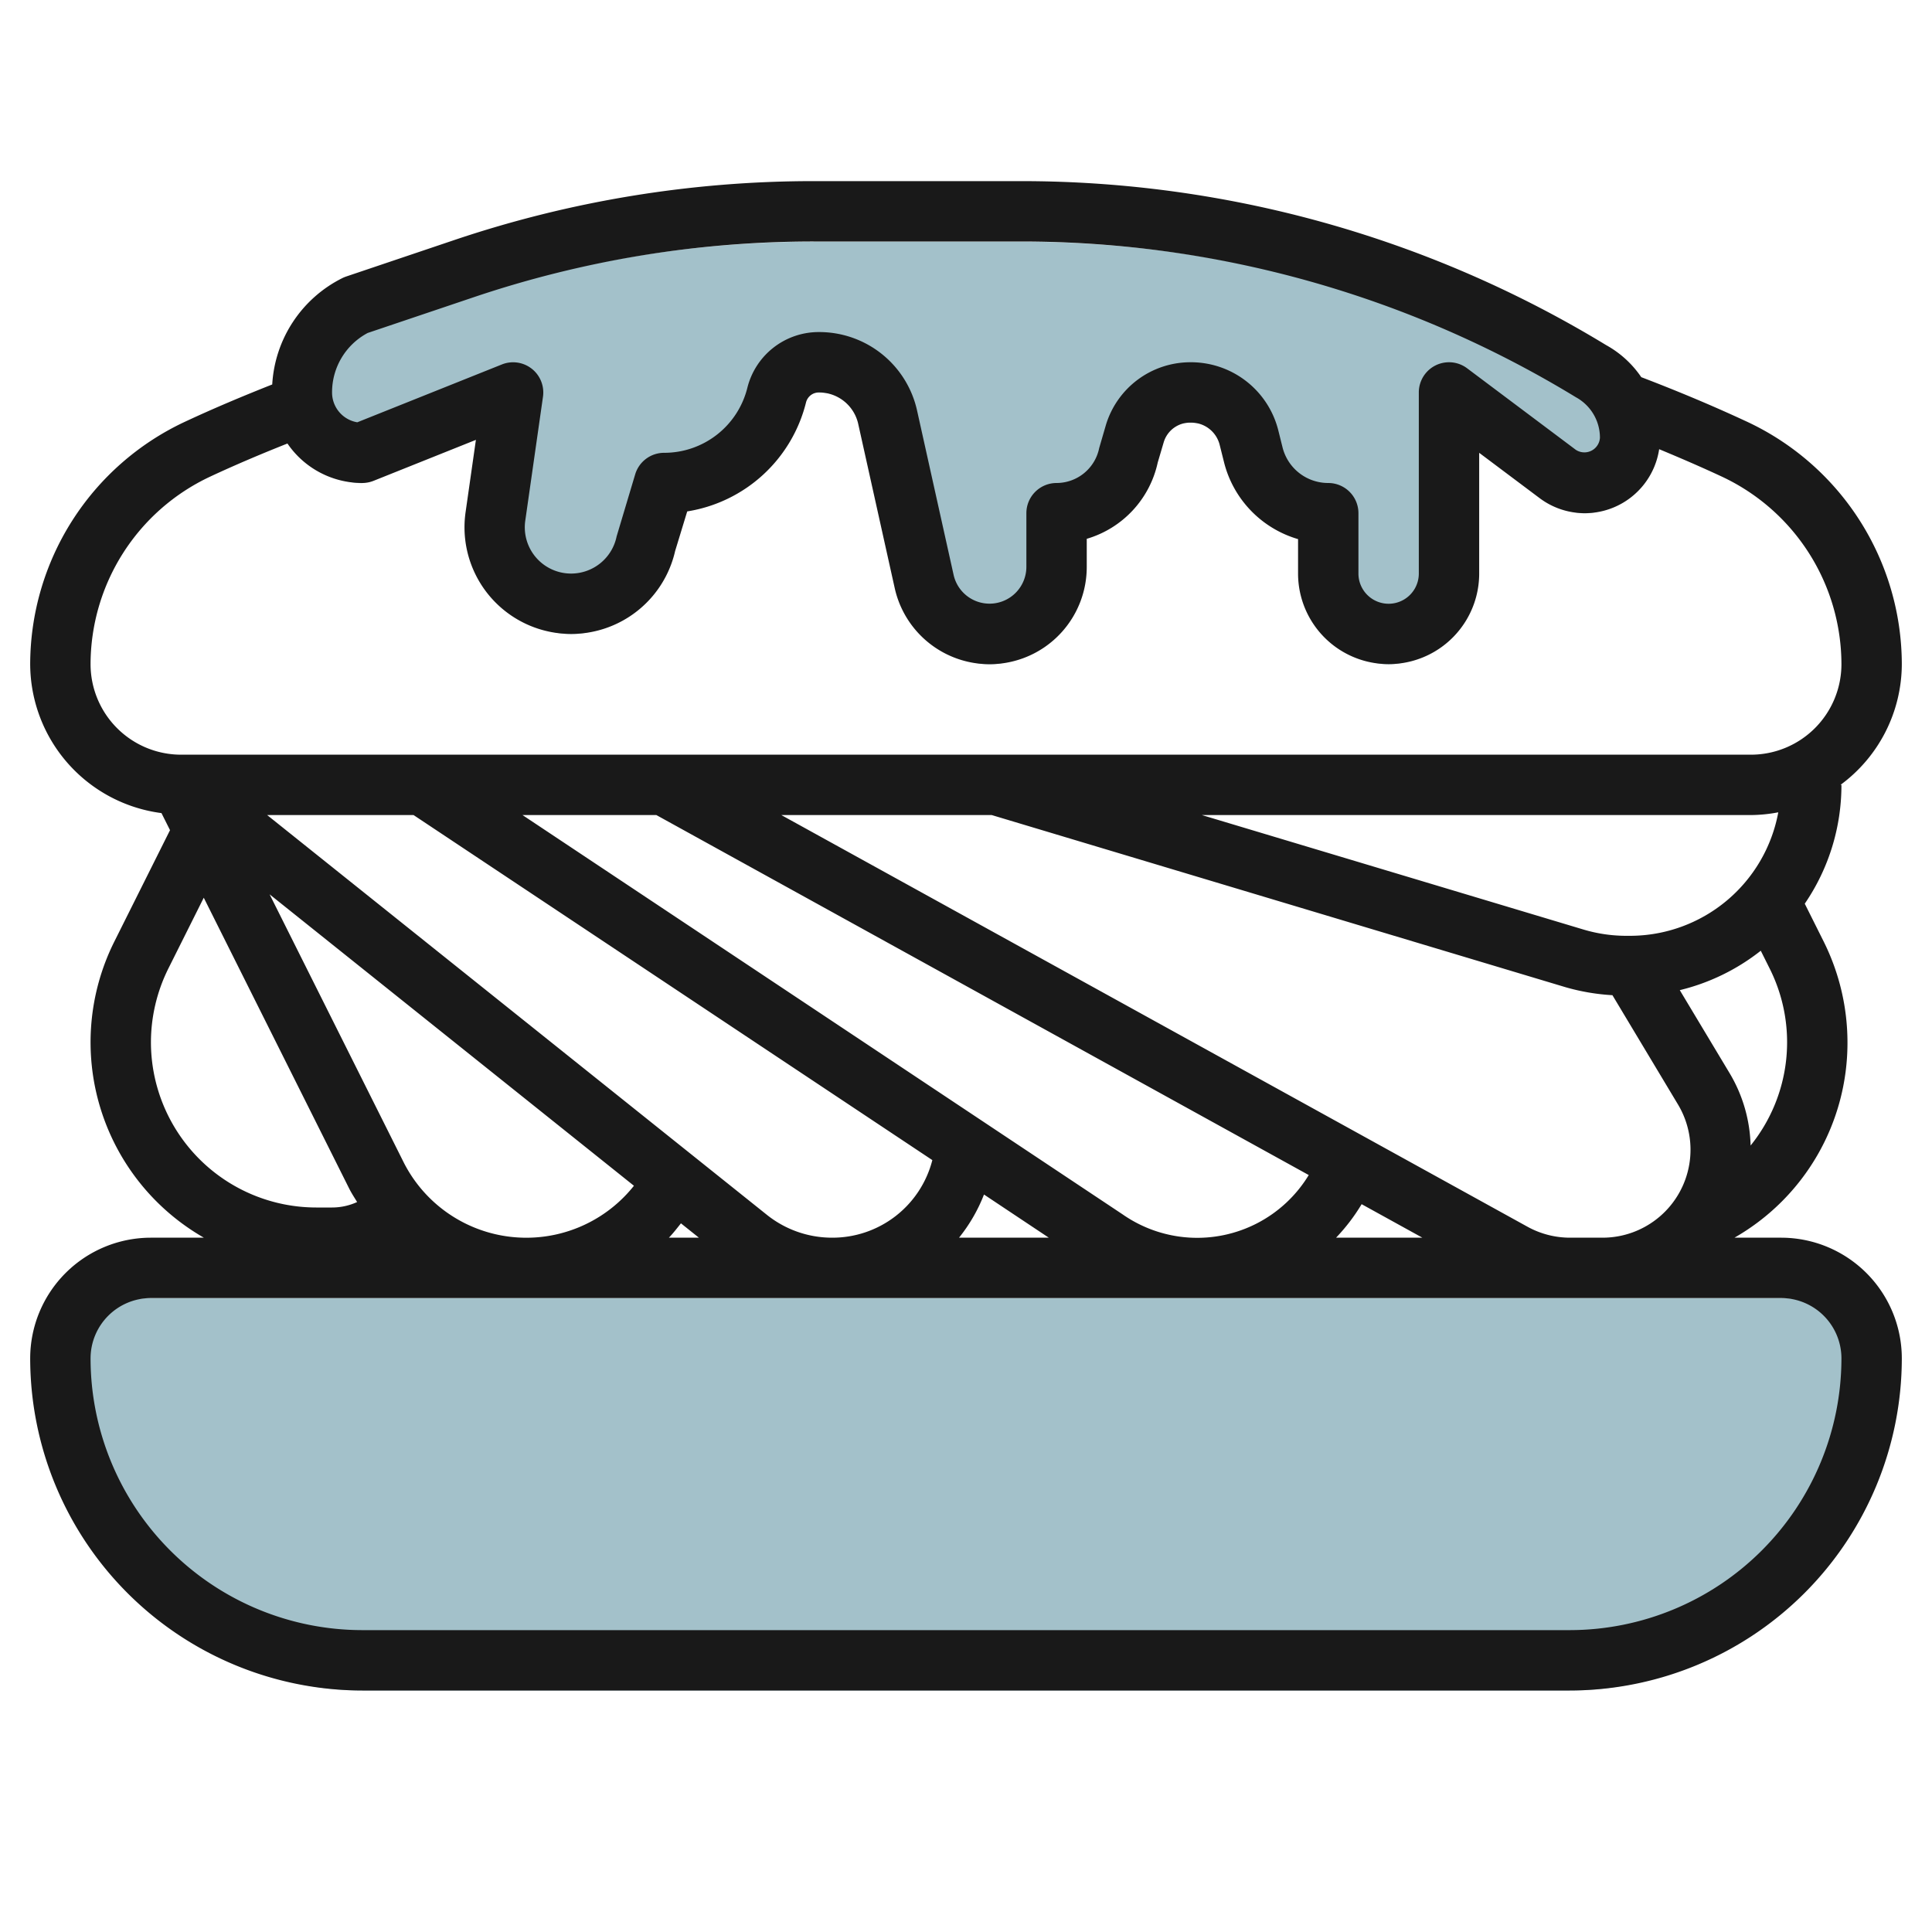
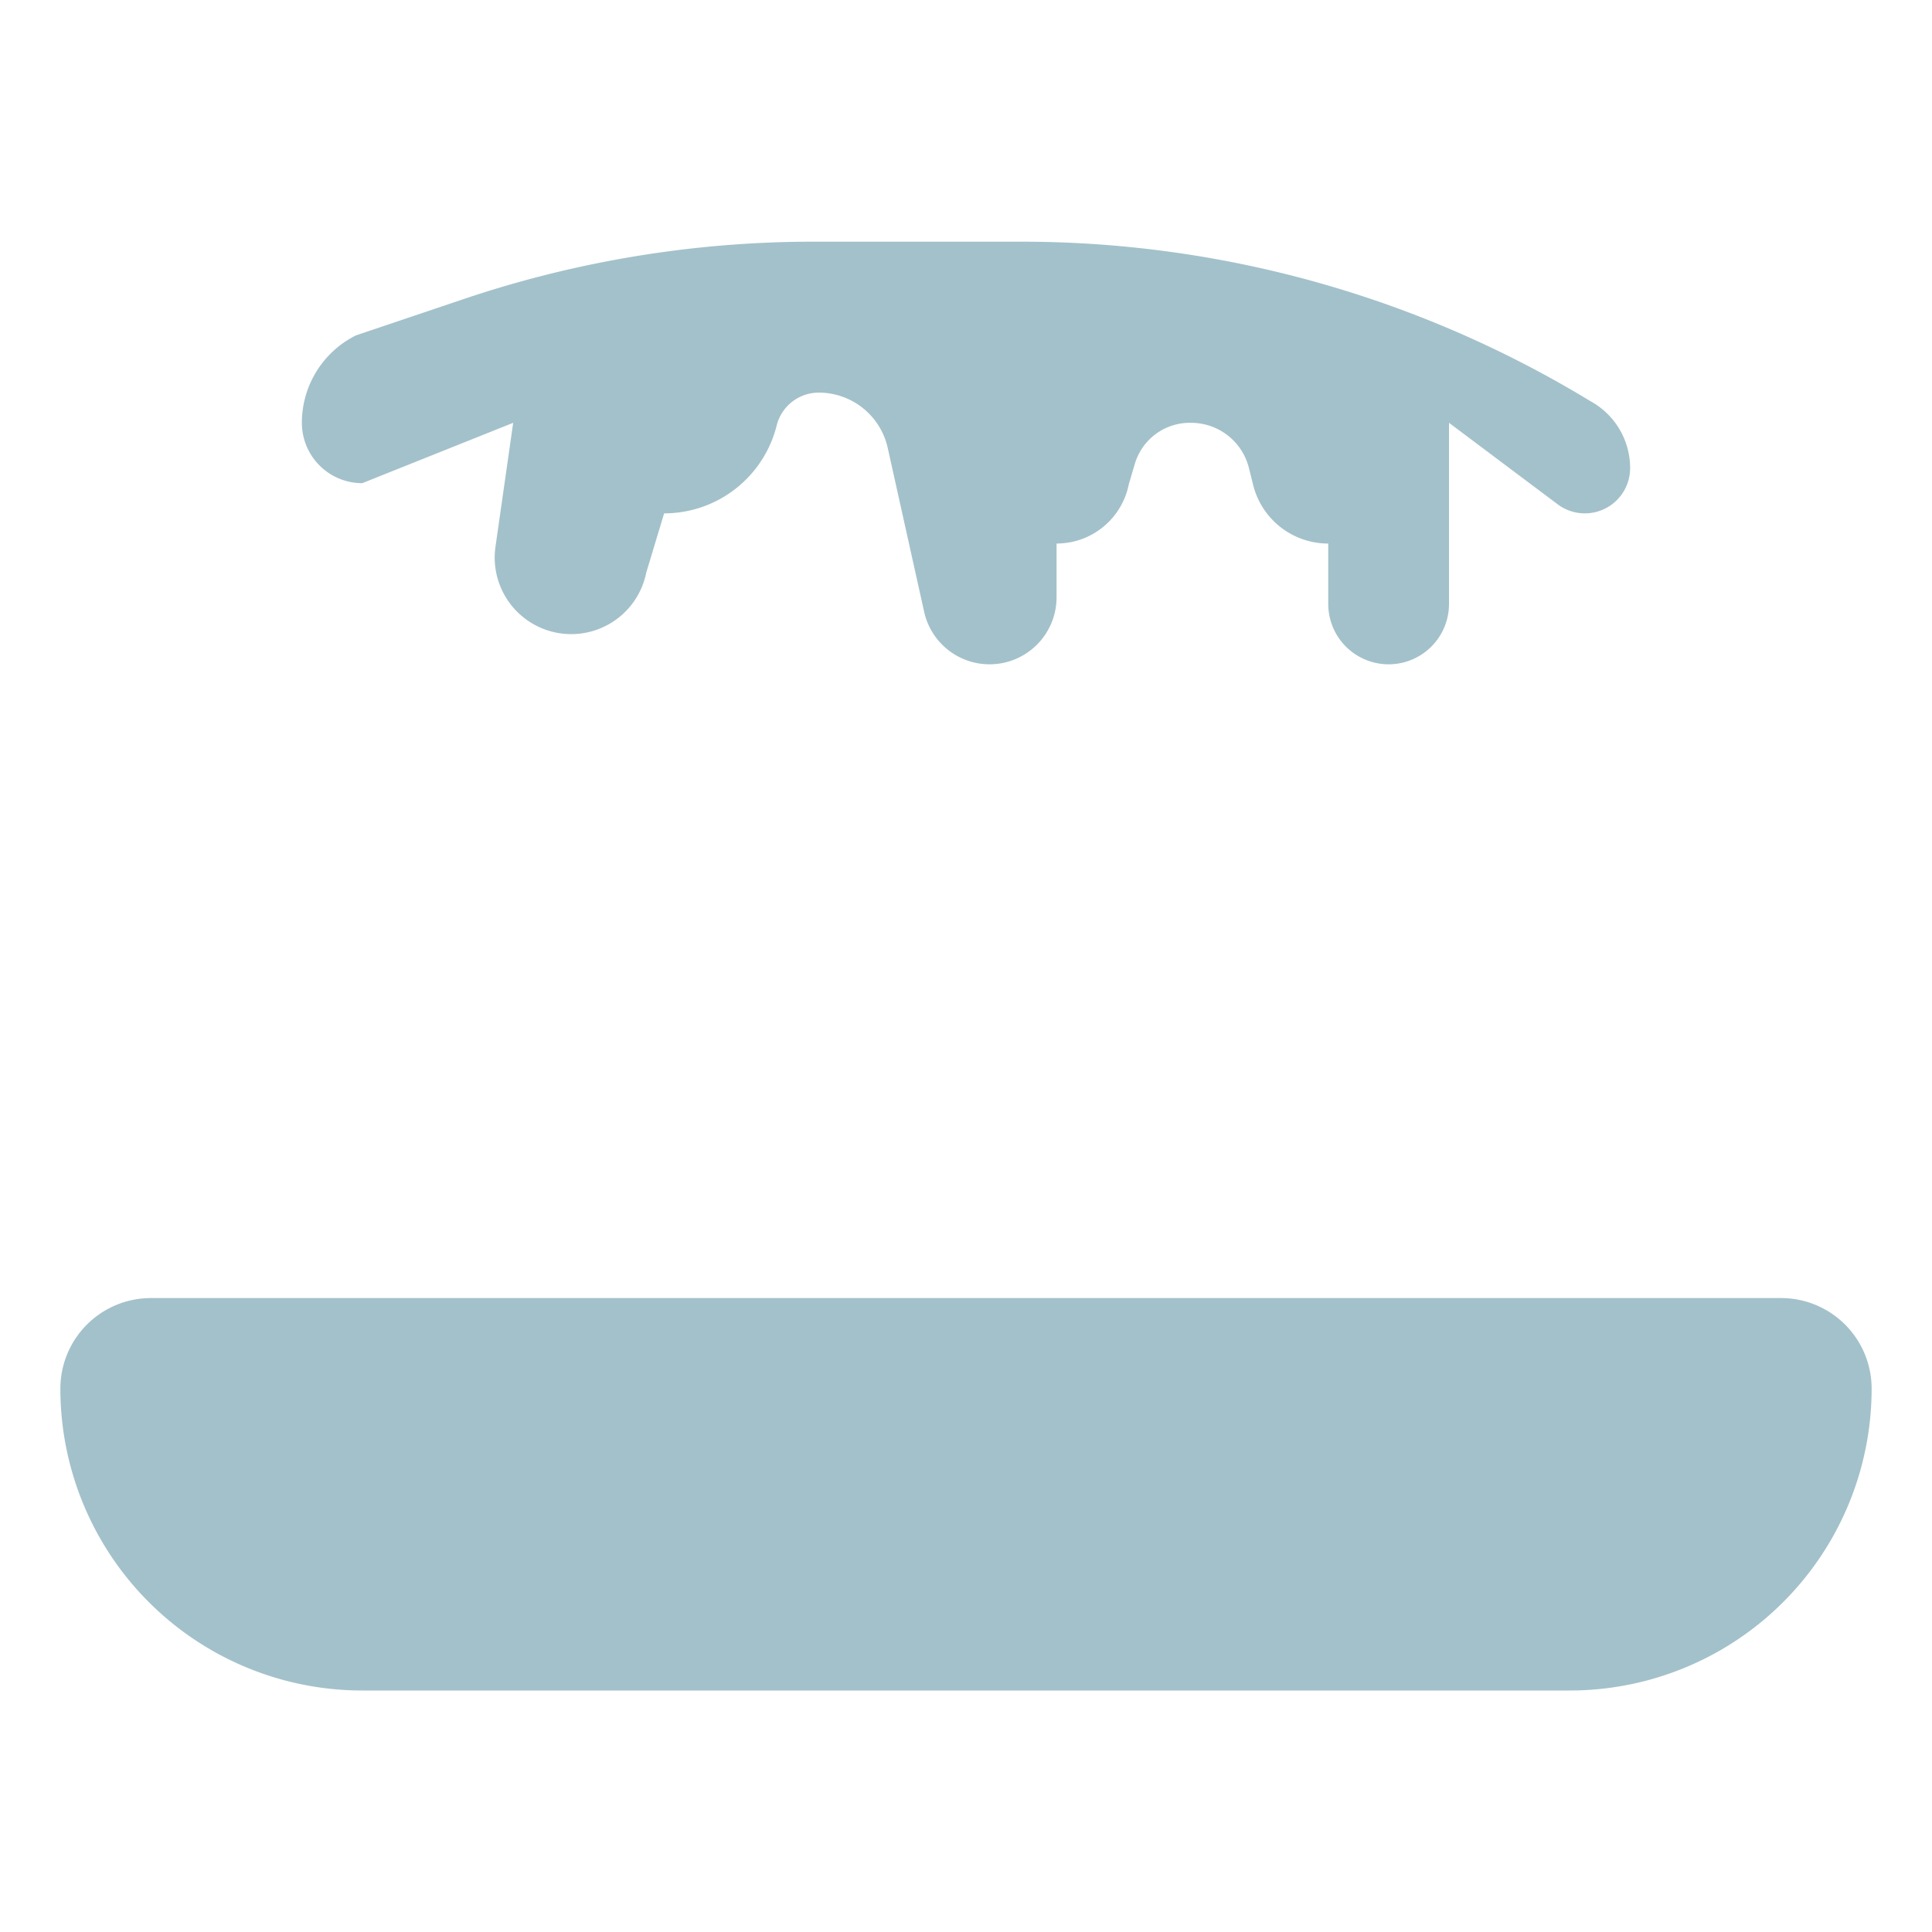
<svg xmlns="http://www.w3.org/2000/svg" id="Layer_3" data-name="Layer 3" viewBox="0 0 64 64" width="512" height="512">
  <path d="M33.837,8.006H26.949a36.253,36.253,0,0,0-11.586,1.9l-3.574,1.205A3.236,3.236,0,0,0,10,14.006h0a2,2,0,0,0,2,2h0l5-2-.587,4.107a2.535,2.535,0,0,0,2.509,2.893h0a2.536,2.536,0,0,0,2.486-2.037L22,17.006h0a3.843,3.843,0,0,0,3.728-2.91h0a1.438,1.438,0,0,1,1.395-1.09h0a2.34,2.34,0,0,1,2.284,1.832l1.207,5.43a2.219,2.219,0,0,0,2.167,1.738h0A2.22,2.22,0,0,0,35,19.787V18.005h0a2.438,2.438,0,0,0,2.392-1.96l.2-.677a1.9,1.9,0,0,1,1.826-1.362h.038a1.976,1.976,0,0,1,1.917,1.5l.14.563A2.562,2.562,0,0,0,44,18.006h0v2a2,2,0,0,0,2,2h0a2,2,0,0,0,2-2v-6l3.6,2.7a1.5,1.5,0,0,0,.9.3h0a1.5,1.5,0,0,0,1.5-1.5h0a2.526,2.526,0,0,0-1.317-2.218h0A36.261,36.261,0,0,0,33.837,8.006Z" style="fill:#a3c1ca" />
  <path d="M59,43H5a3,3,0,0,0-3,3H2A10,10,0,0,0,12,56H52A10,10,0,0,0,62,46h0A3,3,0,0,0,59,43Z" style="fill:#a3c1ca" />
-   <path d="M63,22a8.885,8.885,0,0,0-5.108-8.021c-1.149-.536-2.334-1.031-3.523-1.485A3.388,3.388,0,0,0,53.2,11.429,37.255,37.255,0,0,0,33.836,6H26.949A37.214,37.214,0,0,0,15.043,7.954L11.47,9.159a1.11,1.11,0,0,0-.128.053,4.206,4.206,0,0,0-2.324,3.524c-.983.389-1.961.8-2.91,1.244A8.885,8.885,0,0,0,1,22a4.992,4.992,0,0,0,4.349,4.935l.283.565L3.789,31.188A7.459,7.459,0,0,0,6.754,41H5a4,4,0,0,0-4,4A11.012,11.012,0,0,0,12,56H52A11.012,11.012,0,0,0,63,45a4,4,0,0,0-4-4H57.456A7.43,7.43,0,0,0,61.2,34.529a7.5,7.5,0,0,0-.789-3.341l-.626-1.252A6.957,6.957,0,0,0,61,26h-.031A4.981,4.981,0,0,0,63,22ZM12.18,11.03l3.5-1.18A35.178,35.178,0,0,1,26.949,8h6.887a35.312,35.312,0,0,1,18.369,5.16A1.527,1.527,0,0,1,53,14.5a.516.516,0,0,1-.8.4l-3.6-2.7A1,1,0,0,0,47,13v6a1,1,0,1,1-2,0V17a1,1,0,0,0-1-1,1.559,1.559,0,0,1-1.515-1.183l-.14-.562A2.983,2.983,0,0,0,39.42,12a2.923,2.923,0,0,0-2.785,2.077l-.223.766A1.443,1.443,0,0,1,35,16h0a1,1,0,0,0-1,1v1.782a1.22,1.22,0,0,1-2.41.264l-1.207-5.429A3.319,3.319,0,0,0,27.123,11a2.436,2.436,0,0,0-2.366,1.847A2.837,2.837,0,0,1,22,15a1,1,0,0,0-.958.711l-.615,2.056A1.539,1.539,0,0,1,18.922,19,1.533,1.533,0,0,1,17.4,17.25l.587-4.107a1,1,0,0,0-1.362-1.07l-4.789,1.916A1,1,0,0,1,11,13,2.224,2.224,0,0,1,12.18,11.03ZM32.853,27l19.016,5.705a7.035,7.035,0,0,0,1.545.262l2.17,3.618A2.914,2.914,0,0,1,53.084,41H52.008a2.914,2.914,0,0,1-1.408-.363L25.883,27ZM47.118,41H44.259a6.3,6.3,0,0,0,.847-1.11ZM21.743,27,43.354,38.925a4.321,4.321,0,0,1-6.17,1.3L17.309,27Zm13,14H31.769a5.39,5.39,0,0,0,.827-1.43ZM13.7,27l17.185,11.43A3.415,3.415,0,0,1,27.558,41a3.455,3.455,0,0,1-2.15-.754L8.85,27Zm-.341,11.478L8.931,29.626,21,39.28a4.553,4.553,0,0,1-7.64-.8Zm9.2,2.048.593.474h-.994C22.3,40.853,22.426,40.689,22.555,40.527ZM5,34.529a5.5,5.5,0,0,1,.578-2.447L6.75,29.738l4.818,9.636c.078.156.174.3.262.445A1.992,1.992,0,0,1,11,40h-.528A5.479,5.479,0,0,1,5,34.529ZM61,45a9.009,9.009,0,0,1-9,9H12a9.009,9.009,0,0,1-9-9,2,2,0,0,1,2-2H59A2,2,0,0,1,61,45Zm-3.009-7.055a4.91,4.91,0,0,0-.692-2.389L55.645,32.8a6.984,6.984,0,0,0,2.683-1.306l.294.589a5.447,5.447,0,0,1-.631,5.864ZM54,31h-.12a4.963,4.963,0,0,1-1.436-.211L39.814,27H58a5.027,5.027,0,0,0,.908-.091A5,5,0,0,1,54,31Zm4-6H6a3,3,0,0,1-3-3,6.875,6.875,0,0,1,3.955-6.208c.837-.391,1.7-.756,2.567-1.1A3,3,0,0,0,12,16a1.012,1.012,0,0,0,.372-.071l3.393-1.358-.342,2.395a3.533,3.533,0,0,0,6.942,1.286l.4-1.311A4.836,4.836,0,0,0,26.7,13.333.438.438,0,0,1,27.123,13a1.332,1.332,0,0,1,1.308,1.049l1.207,5.43a3.219,3.219,0,0,0,6.362-.7v-.93a3.381,3.381,0,0,0,2.351-2.526l.2-.678A.912.912,0,0,1,39.458,14a.972.972,0,0,1,.946.74l.141.562A3.555,3.555,0,0,0,43,17.859V19a3,3,0,1,0,6,0V15l2,1.5a2.492,2.492,0,0,0,3.962-1.62c.7.291,1.4.593,2.084.912A6.876,6.876,0,0,1,61,22,3,3,0,0,1,58,25Z" style="fill:#191919" />
</svg>